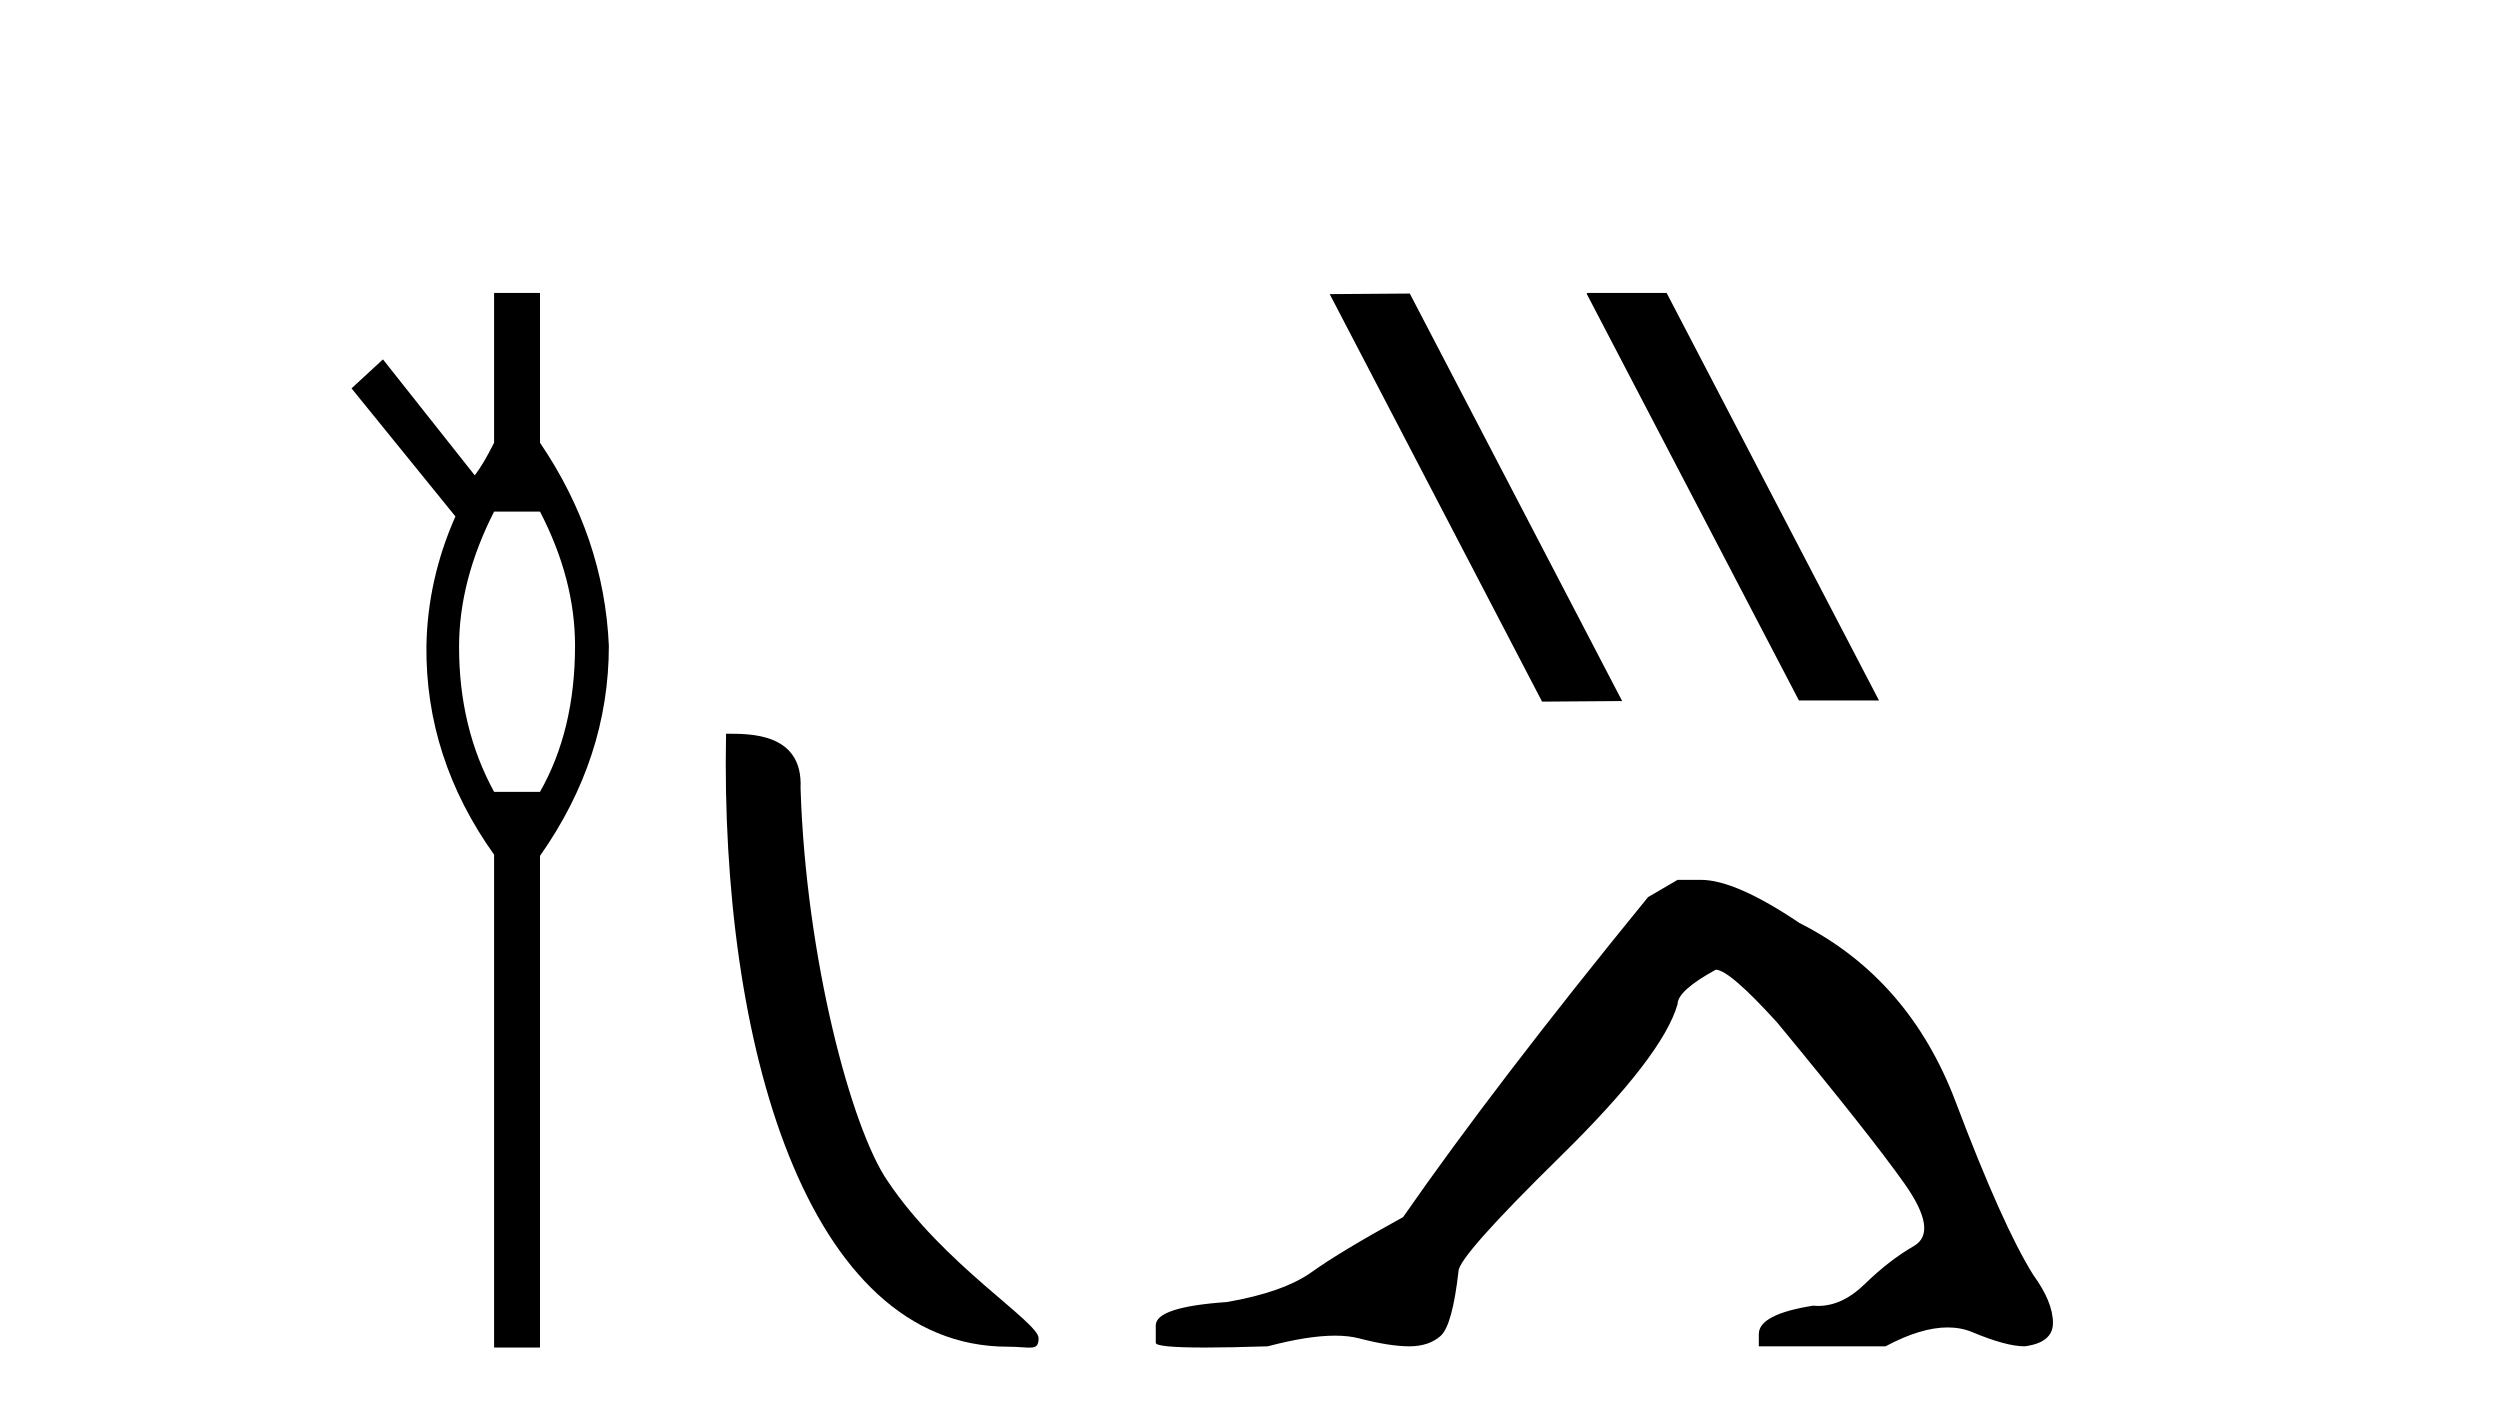
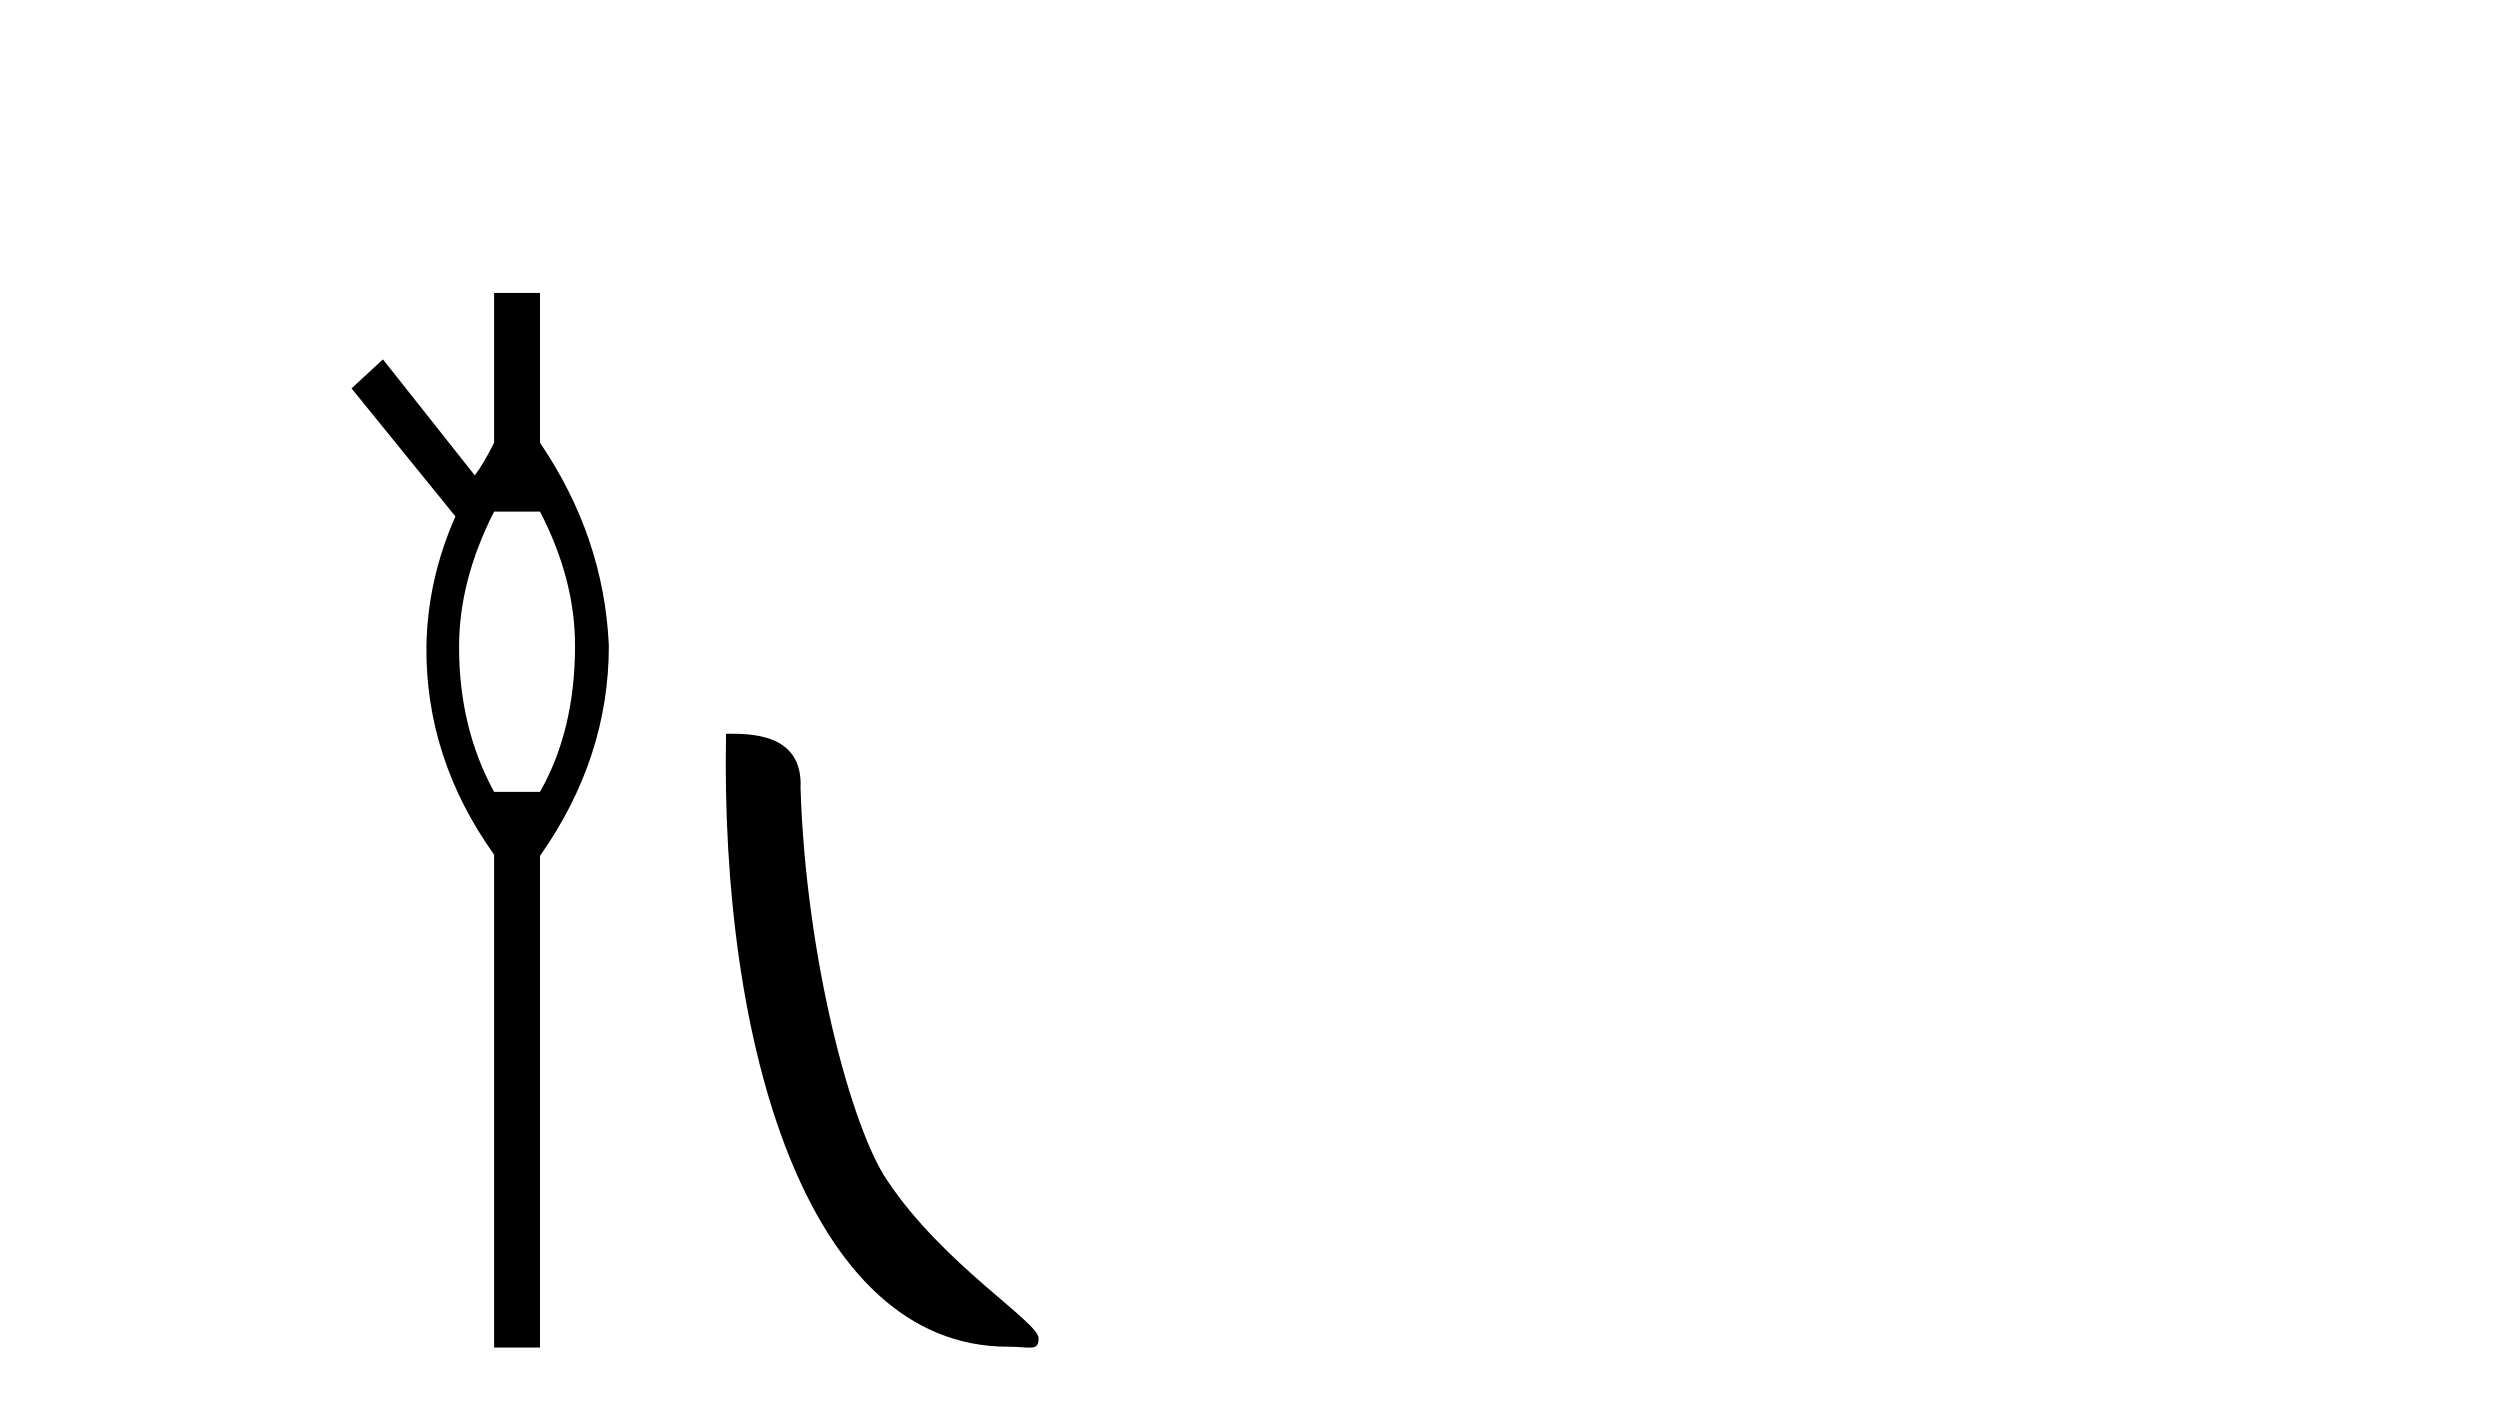
<svg xmlns="http://www.w3.org/2000/svg" width="72.0" height="41.0">
  <path d="M 15.552 14.734 Q 16.561 16.682 16.561 18.596 Q 16.561 21.031 15.552 22.805 L 14.23 22.805 Q 13.221 20.962 13.221 18.631 Q 13.221 16.717 14.23 14.734 ZM 14.23 8.437 L 14.23 12.751 Q 13.916 13.377 13.673 13.69 L 11.029 10.35 L 10.124 11.185 L 13.116 14.873 Q 12.316 16.682 12.281 18.596 Q 12.246 21.831 14.23 24.615 L 14.23 38.809 L 15.552 38.809 L 15.552 24.649 Q 17.535 21.831 17.535 18.596 Q 17.395 15.465 15.552 12.751 L 15.552 8.437 Z" style="fill:#000000;stroke:none" />
  <path d="M 29.026 38.785 C 29.68 38.785 29.911 38.932 29.911 38.539 C 29.911 38.071 27.165 36.418 25.557 34.004 C 24.526 32.504 23.209 27.607 23.056 22.695 C 23.132 21.083 21.551 21.132 20.91 21.132 C 20.739 30.016 23.214 38.785 29.026 38.785 Z" style="fill:#000000;stroke:none" />
-   <path d="M 45.727 8.437 L 45.693 8.454 L 51.809 20.173 L 54.115 20.173 L 47.999 8.437 ZM 40.602 8.454 L 38.296 8.471 L 44.412 20.207 L 46.718 20.19 L 40.602 8.454 Z" style="fill:#000000;stroke:none" />
-   <path d="M 48.314 25.34 L 47.464 25.837 Q 43.068 31.224 40.41 35.052 Q 38.602 36.045 37.787 36.629 Q 36.972 37.214 35.342 37.498 Q 33.286 37.64 33.286 38.171 L 33.286 38.207 L 33.286 38.668 Q 33.262 38.809 34.704 38.809 Q 35.424 38.809 36.511 38.774 Q 37.669 38.467 38.449 38.467 Q 38.839 38.467 39.134 38.543 Q 40.02 38.774 40.587 38.774 Q 41.154 38.774 41.491 38.473 Q 41.828 38.171 42.005 36.612 Q 42.005 36.186 44.947 33.298 Q 47.889 30.409 48.314 28.92 Q 48.314 28.53 49.413 27.928 Q 49.803 27.928 51.185 29.452 Q 53.879 32.713 54.854 34.095 Q 55.828 35.478 55.12 35.885 Q 54.411 36.293 53.702 36.984 Q 53.059 37.611 52.358 37.611 Q 52.286 37.611 52.213 37.604 Q 50.654 37.852 50.654 38.419 L 50.654 38.774 L 54.304 38.774 Q 55.32 38.23 56.092 38.23 Q 56.478 38.23 56.803 38.366 Q 57.778 38.774 58.31 38.774 Q 59.125 38.668 59.125 38.1 Q 59.125 37.498 58.558 36.718 Q 57.672 35.3 56.325 31.738 Q 54.978 28.176 51.823 26.581 Q 49.98 25.34 48.988 25.34 Z" style="fill:#000000;stroke:none" />
</svg>